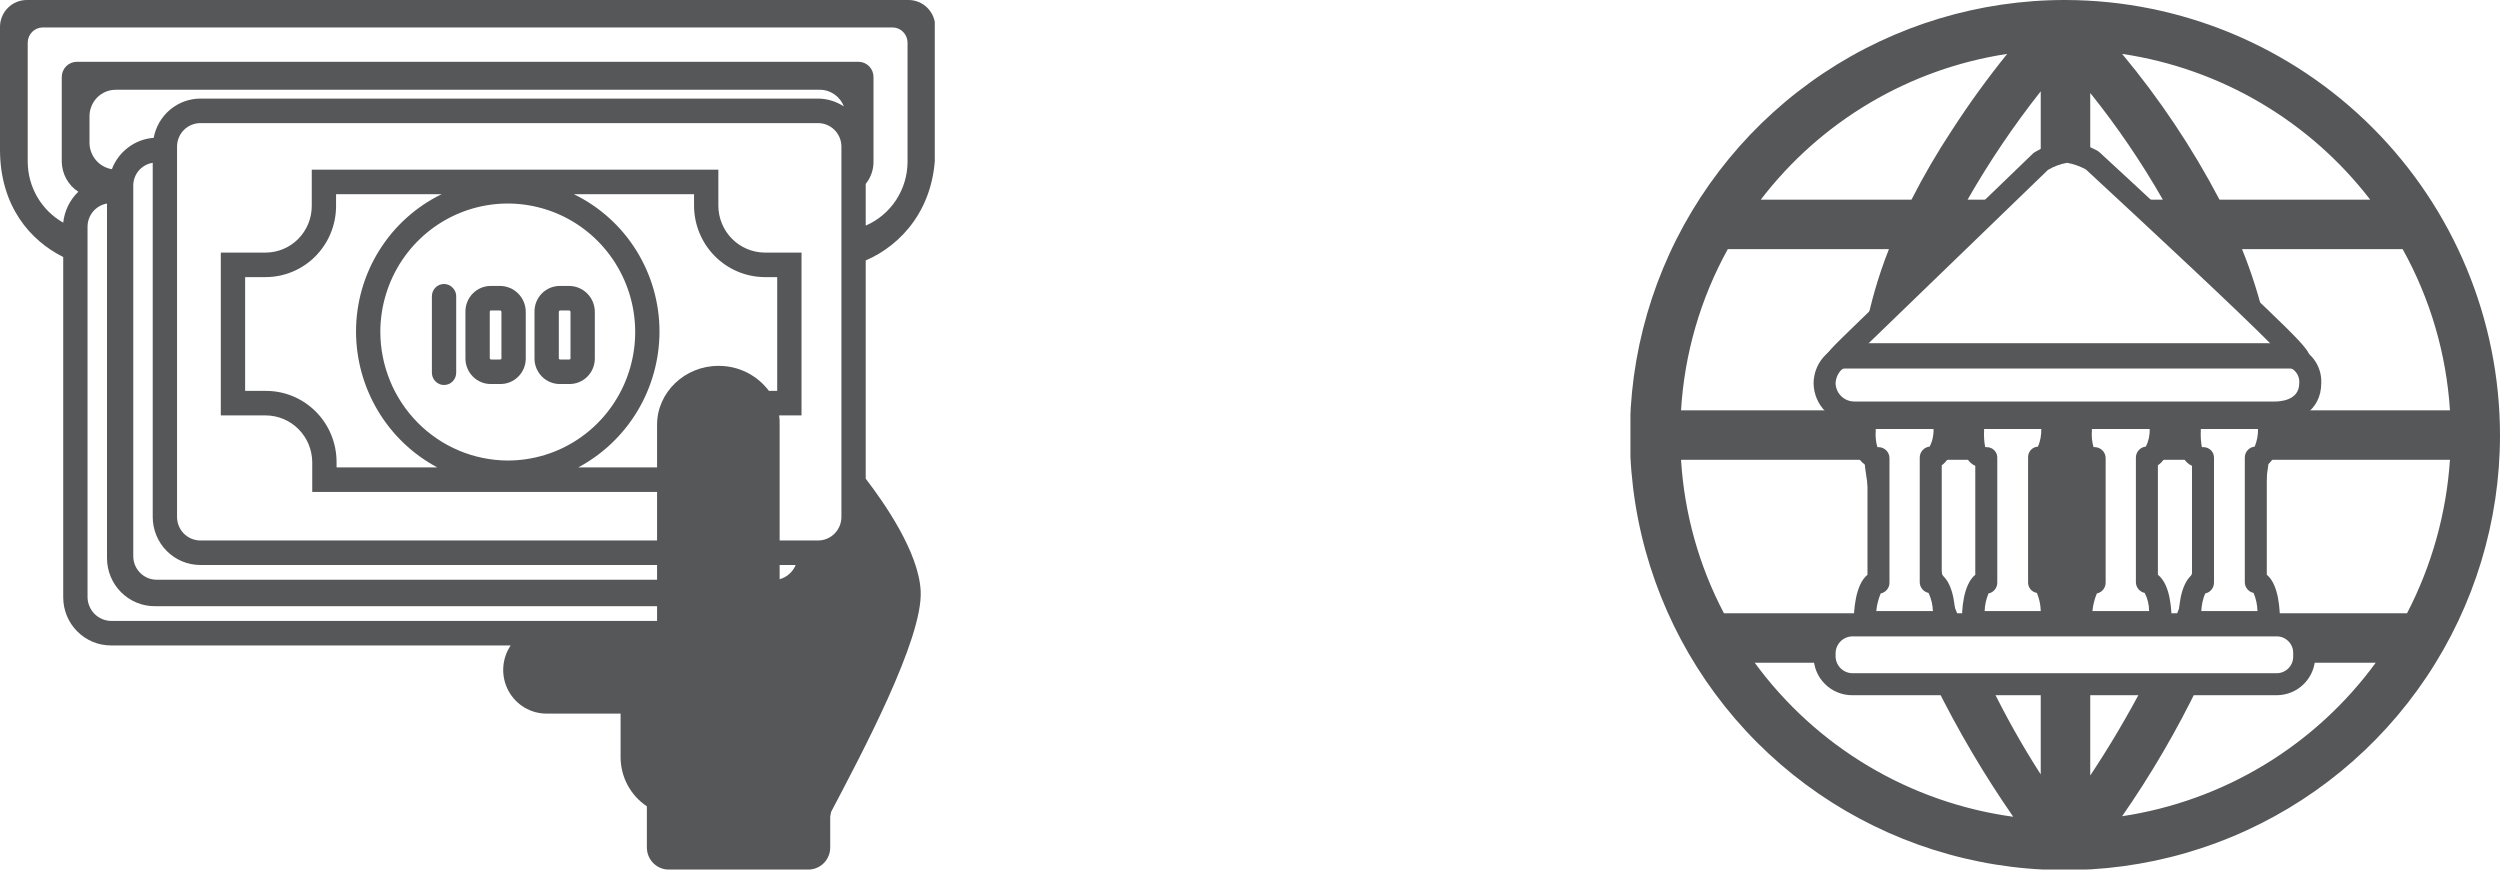
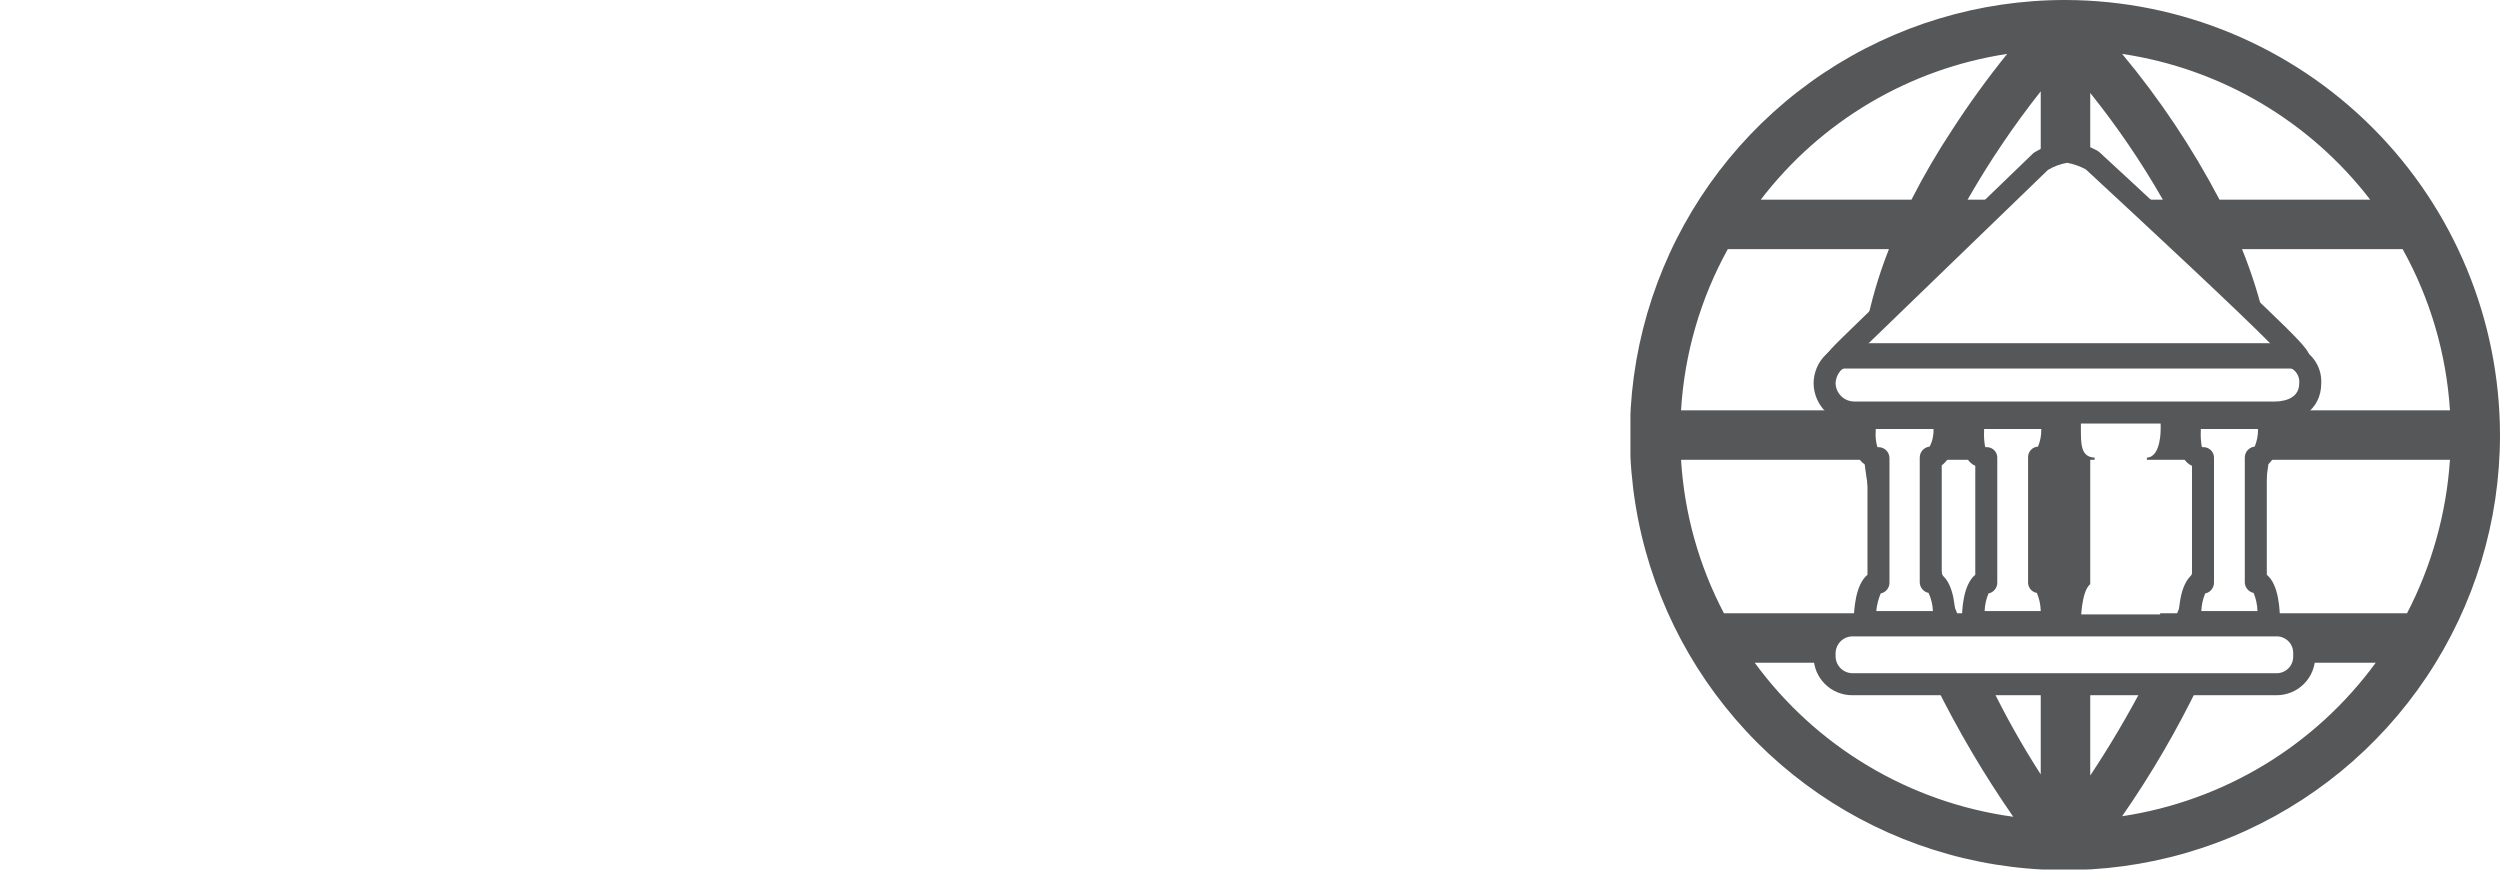
<svg xmlns="http://www.w3.org/2000/svg" width="115" height="40" viewBox="0 0 115 40" fill="none">
  <g clip-path="url(#clip0_2755_30198)">
    <path d="M96.151 16.294H93.874V16.445H96.151V16.294Z" fill="#555759" />
    <path d="M104.45 16.445C104.453 16.393 104.445 16.341 104.424 16.294H102.147V16.445H104.45Z" fill="#555759" />
    <path d="M87.928 16.445V16.294H85.651C85.651 16.344 85.626 16.395 85.626 16.445H87.928Z" fill="#555759" />
-     <path d="M95.013 1.6e-05C91.053 -0.005 87.182 1.164 83.887 3.36C80.593 5.556 78.024 8.68 76.505 12.337C74.987 15.993 74.587 20.018 75.356 23.901C76.125 27.785 78.029 31.353 80.827 34.155C83.625 36.956 87.191 38.865 91.074 39.639C94.957 40.413 98.982 40.018 102.64 38.504C106.298 36.99 109.425 34.425 111.625 31.134C113.826 27.842 115 23.972 115 20.013C114.993 14.711 112.886 9.629 109.14 5.878C105.394 2.127 100.314 0.013 95.013 1.6e-05ZM109.029 9.184H102.097C100.845 6.798 99.343 4.55 97.618 2.479C102.146 3.153 106.237 5.557 109.029 9.184ZM92.331 2.479C91.427 3.598 90.582 4.764 89.801 5.971C89.117 7.006 88.491 8.079 87.928 9.184H80.996C83.765 5.567 87.828 3.164 92.331 2.479ZM79.478 11.461H86.891C86.411 12.672 86.047 13.926 85.803 15.206L89.143 11.992L89.371 11.461H89.7L92.052 9.184H90.509C91.505 7.441 92.63 5.775 93.874 4.2V7.388C93.874 7.388 94.633 6.983 95.063 6.983C95.444 7.037 95.812 7.156 96.151 7.337V4.276C97.391 5.822 98.508 7.463 99.491 9.184H98.175L100.629 11.461H100.655C100.669 11.474 100.678 11.492 100.68 11.512C101.945 12.675 103.235 13.89 104.197 14.826C103.931 13.678 103.576 12.553 103.134 11.461H110.522C111.789 13.74 112.533 16.272 112.698 18.874H105.36C105.131 18.945 104.892 18.979 104.652 18.975H85.297C85.107 18.981 84.917 18.946 84.741 18.874H77.328C77.484 16.274 78.219 13.741 79.478 11.461ZM77.328 21.151H85.753C85.882 22.305 86.101 23.447 86.41 24.567V21.05C85.778 21.025 85.778 20.443 85.778 19.734V19.203H89.447V19.734C89.447 19.734 89.447 21.025 88.814 21.05V21.151H91.369V21.05C90.737 21.025 90.762 20.443 90.762 19.734V19.203H94.405V19.734C94.405 19.734 94.431 21.025 93.798 21.05V21.151H93.874V26.793C94.431 26.97 94.405 28.615 94.405 28.615H90.762V28.21H90.028C89.56 27.086 89.155 25.938 88.814 24.769V26.768C89.447 26.793 89.447 28.615 89.447 28.615H85.778C85.778 28.615 85.778 28.463 85.803 28.21H79.301C78.152 26.023 77.479 23.617 77.328 21.151ZM97.618 37.546C98.957 35.618 100.141 33.588 101.161 31.474H98.631C97.878 32.916 97.051 34.318 96.151 35.674V31.474H93.874V35.623C93.015 34.288 92.238 32.903 91.546 31.474H89.016C90.063 33.592 91.263 35.63 92.609 37.571C90.253 37.249 87.986 36.456 85.943 35.239C83.9 34.022 82.123 32.406 80.718 30.487H83.982C83.95 30.389 83.933 30.287 83.931 30.183V30.057C83.931 29.887 83.964 29.72 84.029 29.563C84.094 29.407 84.189 29.264 84.309 29.145C84.429 29.025 84.571 28.93 84.728 28.865C84.884 28.8 85.052 28.767 85.221 28.767H104.728C104.896 28.767 105.063 28.8 105.218 28.865C105.373 28.93 105.514 29.026 105.632 29.146C105.749 29.266 105.842 29.409 105.904 29.565C105.966 29.721 105.996 29.889 105.993 30.057V30.183C105.998 30.285 105.99 30.387 105.968 30.487H109.282C107.901 32.376 106.159 33.972 104.157 35.184C102.155 36.395 99.933 37.198 97.618 37.546ZM110.724 28.21H104.374V28.615H100.73C100.73 28.615 100.705 26.793 101.338 26.768V24.718C101.013 25.906 100.616 27.072 100.149 28.21H99.364C99.39 28.463 99.39 28.615 99.39 28.615H95.721C95.721 28.615 95.721 27.223 96.151 26.869V21.151H96.353V21.05C95.721 21.025 95.721 20.443 95.721 19.734V19.203H99.39V19.734C99.39 19.734 99.415 21.025 98.757 21.05V21.151H101.338V21.05C100.705 21.025 100.73 20.443 100.73 19.734V19.203H104.374V19.734C104.374 19.734 104.399 21.025 103.767 21.05V24.491C104.034 23.39 104.237 22.275 104.374 21.151H112.698C112.533 23.615 111.861 26.018 110.724 28.21Z" fill="#555759" />
+     <path d="M95.013 1.6e-05C91.053 -0.005 87.182 1.164 83.887 3.36C80.593 5.556 78.024 8.68 76.505 12.337C74.987 15.993 74.587 20.018 75.356 23.901C76.125 27.785 78.029 31.353 80.827 34.155C83.625 36.956 87.191 38.865 91.074 39.639C94.957 40.413 98.982 40.018 102.64 38.504C106.298 36.99 109.425 34.425 111.625 31.134C113.826 27.842 115 23.972 115 20.013C114.993 14.711 112.886 9.629 109.14 5.878C105.394 2.127 100.314 0.013 95.013 1.6e-05ZM109.029 9.184H102.097C100.845 6.798 99.343 4.55 97.618 2.479C102.146 3.153 106.237 5.557 109.029 9.184M92.331 2.479C91.427 3.598 90.582 4.764 89.801 5.971C89.117 7.006 88.491 8.079 87.928 9.184H80.996C83.765 5.567 87.828 3.164 92.331 2.479ZM79.478 11.461H86.891C86.411 12.672 86.047 13.926 85.803 15.206L89.143 11.992L89.371 11.461H89.7L92.052 9.184H90.509C91.505 7.441 92.63 5.775 93.874 4.2V7.388C93.874 7.388 94.633 6.983 95.063 6.983C95.444 7.037 95.812 7.156 96.151 7.337V4.276C97.391 5.822 98.508 7.463 99.491 9.184H98.175L100.629 11.461H100.655C100.669 11.474 100.678 11.492 100.68 11.512C101.945 12.675 103.235 13.89 104.197 14.826C103.931 13.678 103.576 12.553 103.134 11.461H110.522C111.789 13.74 112.533 16.272 112.698 18.874H105.36C105.131 18.945 104.892 18.979 104.652 18.975H85.297C85.107 18.981 84.917 18.946 84.741 18.874H77.328C77.484 16.274 78.219 13.741 79.478 11.461ZM77.328 21.151H85.753C85.882 22.305 86.101 23.447 86.41 24.567V21.05C85.778 21.025 85.778 20.443 85.778 19.734V19.203H89.447V19.734C89.447 19.734 89.447 21.025 88.814 21.05V21.151H91.369V21.05C90.737 21.025 90.762 20.443 90.762 19.734V19.203H94.405V19.734C94.405 19.734 94.431 21.025 93.798 21.05V21.151H93.874V26.793C94.431 26.97 94.405 28.615 94.405 28.615H90.762V28.21H90.028C89.56 27.086 89.155 25.938 88.814 24.769V26.768C89.447 26.793 89.447 28.615 89.447 28.615H85.778C85.778 28.615 85.778 28.463 85.803 28.21H79.301C78.152 26.023 77.479 23.617 77.328 21.151ZM97.618 37.546C98.957 35.618 100.141 33.588 101.161 31.474H98.631C97.878 32.916 97.051 34.318 96.151 35.674V31.474H93.874V35.623C93.015 34.288 92.238 32.903 91.546 31.474H89.016C90.063 33.592 91.263 35.63 92.609 37.571C90.253 37.249 87.986 36.456 85.943 35.239C83.9 34.022 82.123 32.406 80.718 30.487H83.982C83.95 30.389 83.933 30.287 83.931 30.183V30.057C83.931 29.887 83.964 29.72 84.029 29.563C84.094 29.407 84.189 29.264 84.309 29.145C84.429 29.025 84.571 28.93 84.728 28.865C84.884 28.8 85.052 28.767 85.221 28.767H104.728C104.896 28.767 105.063 28.8 105.218 28.865C105.373 28.93 105.514 29.026 105.632 29.146C105.749 29.266 105.842 29.409 105.904 29.565C105.966 29.721 105.996 29.889 105.993 30.057V30.183C105.998 30.285 105.99 30.387 105.968 30.487H109.282C107.901 32.376 106.159 33.972 104.157 35.184C102.155 36.395 99.933 37.198 97.618 37.546ZM110.724 28.21H104.374V28.615H100.73C100.73 28.615 100.705 26.793 101.338 26.768V24.718C101.013 25.906 100.616 27.072 100.149 28.21H99.364C99.39 28.463 99.39 28.615 99.39 28.615H95.721C95.721 28.615 95.721 27.223 96.151 26.869V21.151H96.353V21.05C95.721 21.025 95.721 20.443 95.721 19.734V19.203H99.39V19.734C99.39 19.734 99.415 21.025 98.757 21.05V21.151H101.338V21.05C100.705 21.025 100.73 20.443 100.73 19.734V19.203H104.374V19.734C104.374 19.734 104.399 21.025 103.767 21.05V24.491C104.034 23.39 104.237 22.275 104.374 21.151H112.698C112.533 23.615 111.861 26.018 110.724 28.21Z" fill="#555759" />
    <path d="M104.728 31.98H85.221C84.987 31.983 84.754 31.94 84.536 31.852C84.318 31.765 84.12 31.635 83.953 31.47C83.785 31.305 83.653 31.109 83.562 30.892C83.472 30.676 83.425 30.444 83.425 30.209V30.057C83.425 29.821 83.472 29.587 83.562 29.369C83.652 29.152 83.784 28.954 83.951 28.787C84.118 28.62 84.316 28.488 84.534 28.397C84.752 28.307 84.986 28.261 85.221 28.261H104.728C104.963 28.261 105.195 28.307 105.412 28.398C105.628 28.488 105.825 28.621 105.989 28.788C106.154 28.955 106.284 29.154 106.372 29.371C106.459 29.589 106.502 29.822 106.499 30.057V30.209C106.499 30.678 106.312 31.129 105.98 31.461C105.648 31.793 105.198 31.98 104.728 31.98ZM85.221 29.273C85.013 29.273 84.814 29.355 84.667 29.502C84.52 29.649 84.437 29.849 84.437 30.057V30.209C84.444 30.412 84.529 30.605 84.675 30.747C84.822 30.889 85.018 30.968 85.221 30.968H104.728C104.929 30.968 105.122 30.888 105.265 30.745C105.407 30.603 105.487 30.41 105.487 30.209V30.057C105.49 29.955 105.473 29.854 105.437 29.759C105.4 29.664 105.345 29.577 105.274 29.504C105.203 29.431 105.118 29.372 105.024 29.333C104.931 29.293 104.83 29.273 104.728 29.273H85.221Z" fill="#555759" />
    <path d="M104.374 19.481H85.297C84.805 19.481 84.333 19.288 83.982 18.942C83.632 18.596 83.432 18.127 83.425 17.634C83.426 17.389 83.475 17.146 83.571 16.921C83.666 16.695 83.806 16.49 83.982 16.319C84.111 16.181 84.266 16.07 84.437 15.99C84.7 15.846 84.998 15.777 85.297 15.787H104.652C105.014 15.776 105.376 15.836 105.715 15.965L105.31 16.901C105.099 16.825 104.876 16.79 104.652 16.799H85.297C85.159 16.797 85.021 16.823 84.892 16.875L84.69 17.027C84.535 17.192 84.445 17.408 84.437 17.634C84.444 17.858 84.537 18.07 84.698 18.226C84.858 18.382 85.073 18.469 85.297 18.469H104.374V19.481Z" fill="#555759" />
    <path d="M104.652 19.481H104.374V18.469H104.652C104.829 18.469 105.765 18.444 105.765 17.634C105.781 17.479 105.745 17.323 105.662 17.19C105.58 17.058 105.456 16.956 105.31 16.901L105.689 15.965C106.024 16.092 106.309 16.323 106.505 16.623C106.7 16.923 106.796 17.277 106.777 17.634C106.777 18.899 105.664 19.481 104.652 19.481Z" fill="#555759" />
    <path d="M105.715 16.951H84.538C84.404 16.951 84.275 16.898 84.18 16.803C84.085 16.708 84.032 16.579 84.032 16.445C84.032 16.218 84.032 16.218 85.651 14.649L93.545 7.034L93.672 6.958C93.798 6.882 94.557 6.477 95.088 6.477C95.62 6.477 96.328 6.856 96.48 6.932L96.581 7.008C96.606 7.034 99.01 9.235 101.363 11.461C106.373 16.167 106.373 16.192 106.195 16.622C106.153 16.716 106.086 16.797 106.002 16.855C105.917 16.913 105.817 16.946 105.715 16.951ZM85.803 15.939H104.576C102.932 14.27 98.732 10.373 95.949 7.793C95.68 7.647 95.389 7.545 95.088 7.489C94.775 7.543 94.475 7.654 94.203 7.818L85.803 15.939Z" fill="#555759" />
    <path d="M89.447 29.121H85.778C85.713 29.124 85.647 29.114 85.586 29.092C85.525 29.069 85.469 29.034 85.422 28.989C85.374 28.944 85.337 28.89 85.311 28.83C85.285 28.77 85.272 28.705 85.272 28.64C85.272 28.058 85.348 26.894 85.904 26.439V21.429C85.272 21.151 85.272 20.316 85.272 19.785V19.203C85.268 19.136 85.279 19.068 85.303 19.005C85.327 18.942 85.364 18.885 85.412 18.837C85.46 18.789 85.517 18.752 85.58 18.728C85.643 18.704 85.71 18.693 85.778 18.697H89.447C89.514 18.693 89.581 18.704 89.644 18.728C89.707 18.752 89.765 18.789 89.812 18.837C89.86 18.885 89.897 18.942 89.921 19.005C89.946 19.068 89.956 19.136 89.953 19.203V19.734C89.953 20.367 89.775 21.075 89.32 21.404V26.439C89.902 26.894 89.953 28.058 89.953 28.64C89.953 28.705 89.939 28.77 89.914 28.83C89.888 28.89 89.85 28.944 89.803 28.989C89.756 29.034 89.7 29.069 89.638 29.092C89.577 29.114 89.512 29.124 89.447 29.121ZM86.309 28.109H88.915C88.903 27.82 88.835 27.536 88.713 27.274C88.597 27.25 88.493 27.187 88.419 27.094C88.345 27.002 88.306 26.886 88.308 26.768V21.05C88.307 20.924 88.354 20.802 88.438 20.709C88.522 20.615 88.638 20.556 88.763 20.544C88.893 20.294 88.954 20.015 88.941 19.734H86.284V19.81C86.263 20.066 86.289 20.323 86.36 20.569H86.41C86.545 20.569 86.673 20.622 86.768 20.717C86.863 20.812 86.916 20.941 86.916 21.075V26.793C86.919 26.912 86.88 27.027 86.806 27.119C86.732 27.212 86.628 27.276 86.512 27.299C86.404 27.557 86.336 27.83 86.309 28.109Z" fill="#555759" />
    <path d="M94.405 29.121H90.762C90.697 29.124 90.632 29.114 90.57 29.092C90.509 29.069 90.453 29.034 90.406 28.989C90.358 28.944 90.321 28.89 90.295 28.83C90.269 28.77 90.256 28.705 90.256 28.64C90.231 28.058 90.307 26.894 90.863 26.439V21.429C90.256 21.151 90.256 20.316 90.256 19.785V19.203C90.252 19.136 90.263 19.068 90.287 19.005C90.311 18.942 90.349 18.885 90.396 18.837C90.444 18.789 90.501 18.752 90.564 18.728C90.627 18.704 90.695 18.693 90.762 18.697H94.405C94.473 18.693 94.54 18.704 94.603 18.728C94.666 18.752 94.724 18.789 94.771 18.837C94.819 18.885 94.856 18.942 94.88 19.005C94.904 19.068 94.915 19.136 94.911 19.203V19.734C94.911 20.367 94.76 21.075 94.304 21.404V26.439C94.861 26.894 94.911 28.058 94.911 28.64C94.912 28.705 94.898 28.77 94.873 28.83C94.847 28.89 94.809 28.944 94.762 28.989C94.714 29.034 94.658 29.069 94.597 29.092C94.536 29.114 94.471 29.124 94.405 29.121ZM91.293 28.109H93.874C93.868 27.822 93.808 27.539 93.697 27.274C93.579 27.255 93.471 27.193 93.397 27.099C93.322 27.006 93.284 26.887 93.292 26.768V21.05C93.289 20.987 93.298 20.924 93.319 20.864C93.34 20.804 93.373 20.749 93.415 20.702C93.457 20.655 93.508 20.617 93.565 20.59C93.623 20.563 93.684 20.547 93.748 20.544C93.855 20.288 93.906 20.012 93.899 19.734H91.268V19.81C91.254 20.064 91.271 20.319 91.319 20.569H91.395C91.46 20.569 91.525 20.582 91.585 20.608C91.645 20.634 91.699 20.672 91.744 20.719C91.789 20.766 91.824 20.822 91.846 20.884C91.869 20.945 91.879 21.01 91.875 21.075V26.793C91.878 26.912 91.838 27.027 91.765 27.119C91.691 27.212 91.587 27.276 91.471 27.299C91.363 27.556 91.303 27.83 91.293 28.109Z" fill="#555759" />
-     <path d="M99.39 29.121H95.721C95.591 29.121 95.466 29.071 95.372 28.982C95.278 28.892 95.222 28.77 95.215 28.64C95.215 28.058 95.291 26.894 95.848 26.439V21.429C95.215 21.151 95.215 20.316 95.215 19.785V19.203C95.211 19.136 95.222 19.068 95.246 19.005C95.27 18.942 95.307 18.885 95.355 18.837C95.403 18.789 95.46 18.752 95.523 18.728C95.586 18.704 95.654 18.693 95.721 18.697H99.39C99.457 18.693 99.525 18.704 99.588 18.728C99.651 18.752 99.708 18.789 99.755 18.837C99.803 18.885 99.84 18.942 99.865 19.005C99.889 19.068 99.899 19.136 99.896 19.203V19.734C99.896 20.367 99.744 21.075 99.263 21.404V26.439C99.845 26.894 99.896 28.058 99.896 28.64C99.896 28.705 99.882 28.77 99.857 28.83C99.831 28.89 99.793 28.944 99.746 28.989C99.699 29.034 99.643 29.069 99.581 29.092C99.52 29.114 99.455 29.124 99.39 29.121ZM96.252 28.109H98.858C98.859 27.818 98.79 27.532 98.656 27.274C98.54 27.25 98.436 27.187 98.362 27.094C98.288 27.002 98.249 26.886 98.251 26.768V21.05C98.251 20.924 98.297 20.802 98.381 20.709C98.465 20.615 98.581 20.556 98.707 20.544C98.836 20.294 98.897 20.015 98.884 19.734H96.227V19.81C96.206 20.066 96.232 20.323 96.303 20.569H96.379C96.509 20.576 96.631 20.632 96.72 20.726C96.81 20.82 96.86 20.945 96.86 21.075V26.793C96.862 26.912 96.823 27.027 96.749 27.119C96.675 27.212 96.571 27.276 96.455 27.299C96.347 27.557 96.279 27.83 96.252 28.109Z" fill="#555759" />
    <path d="M104.374 29.121H100.731C100.665 29.124 100.6 29.114 100.539 29.092C100.478 29.069 100.422 29.034 100.374 28.989C100.327 28.944 100.289 28.89 100.263 28.83C100.238 28.77 100.224 28.705 100.225 28.64C100.199 28.058 100.275 26.894 100.832 26.439V21.429C100.225 21.151 100.225 20.316 100.225 19.785V19.203C100.221 19.136 100.231 19.068 100.256 19.005C100.28 18.942 100.317 18.885 100.365 18.837C100.412 18.789 100.47 18.752 100.533 18.728C100.596 18.704 100.663 18.693 100.731 18.697H104.374C104.441 18.693 104.509 18.704 104.572 18.728C104.635 18.752 104.692 18.789 104.74 18.837C104.787 18.885 104.825 18.942 104.849 19.005C104.873 19.068 104.883 19.136 104.88 19.203V19.734C104.88 20.367 104.728 21.075 104.273 21.404V26.439C104.829 26.894 104.88 28.058 104.88 28.64C104.88 28.705 104.867 28.77 104.841 28.83C104.815 28.89 104.778 28.944 104.73 28.989C104.683 29.034 104.627 29.069 104.566 29.092C104.504 29.114 104.439 29.124 104.374 29.121ZM101.262 28.109H103.843C103.836 27.822 103.776 27.539 103.665 27.274C103.549 27.25 103.445 27.187 103.371 27.094C103.297 27.002 103.258 26.886 103.261 26.768V21.05C103.26 20.924 103.306 20.802 103.39 20.709C103.475 20.615 103.591 20.556 103.716 20.544C103.823 20.288 103.875 20.012 103.868 19.734H101.237V19.81C101.223 20.064 101.24 20.319 101.287 20.569H101.363C101.428 20.569 101.493 20.582 101.553 20.608C101.613 20.634 101.667 20.672 101.712 20.719C101.757 20.766 101.792 20.822 101.815 20.884C101.837 20.945 101.847 21.01 101.844 21.075V26.793C101.846 26.912 101.807 27.027 101.733 27.119C101.659 27.212 101.555 27.276 101.439 27.299C101.331 27.556 101.271 27.83 101.262 28.109Z" fill="#555759" />
  </g>
  <g clip-path="url(#clip1_2755_30198)">
-     <path d="M43.022 6.881V1.218C43.017 0.893 42.884 0.583 42.654 0.355C42.424 0.128 42.114 -5.37424e-05 41.792 1.69764e-08H1.23C0.908 -5.37424e-05 0.598 0.128 0.368 0.355C0.138 0.583 0.006 0.893 0 1.218V6.881C0 9.498 1.409 11.077 2.908 11.822V27.479C2.908 28.065 3.139 28.628 3.551 29.042C3.962 29.457 4.519 29.69 5.101 29.69H23.491C23.286 29.994 23.168 30.349 23.15 30.716C23.131 31.083 23.213 31.448 23.386 31.771C23.559 32.095 23.817 32.364 24.131 32.55C24.446 32.736 24.805 32.831 25.169 32.826H28.547V34.834C28.548 35.281 28.659 35.721 28.87 36.115C29.081 36.509 29.385 36.844 29.756 37.09V38.985C29.756 39.254 29.861 39.512 30.05 39.703C30.239 39.893 30.495 40 30.762 40H37.183C37.45 40 37.706 39.893 37.895 39.703C38.084 39.512 38.19 39.254 38.19 38.985V37.586C38.19 37.496 38.257 37.293 38.212 37.383C39.599 34.743 42.463 29.396 42.351 27.186C42.262 25.381 40.651 23.102 39.823 22.019V11.98C41.456 11.28 43.022 9.588 43.022 6.881ZM5.101 28.562C4.818 28.556 4.548 28.44 4.348 28.238C4.148 28.036 4.033 27.764 4.027 27.479V10.446C4.023 10.187 4.112 9.936 4.276 9.737C4.44 9.539 4.669 9.406 4.922 9.363V25.674C4.922 26.26 5.153 26.823 5.564 27.237C5.975 27.652 6.533 27.885 7.114 27.885H30.225V28.562H5.101ZM9.217 25.99H30.225V26.667H7.204C6.919 26.667 6.646 26.553 6.445 26.349C6.243 26.146 6.13 25.871 6.13 25.584V8.55C6.127 8.295 6.216 8.046 6.381 7.851C6.545 7.657 6.774 7.528 7.025 7.49V23.779C7.025 24.365 7.256 24.928 7.667 25.342C8.078 25.757 8.636 25.99 9.217 25.99ZM12.238 17.981H11.276V12.747H12.215C13.076 12.747 13.901 12.402 14.509 11.789C15.118 11.175 15.459 10.343 15.459 9.475V8.934H20.314C19.135 9.507 18.14 10.404 17.444 11.521C16.747 12.638 16.377 13.931 16.377 15.251C16.379 16.537 16.727 17.797 17.386 18.898C18.044 19.999 18.986 20.898 20.113 21.5H15.482V21.252C15.482 20.384 15.14 19.552 14.532 18.939C13.923 18.326 13.098 17.981 12.238 17.981ZM17.495 15.251C17.5 14.083 17.847 12.942 18.494 11.973C19.141 11.004 20.058 10.25 21.129 9.806C22.201 9.362 23.379 9.248 24.514 9.479C25.65 9.71 26.692 10.274 27.509 11.102C28.327 11.929 28.883 12.983 29.108 14.129C29.332 15.275 29.215 16.462 28.77 17.541C28.326 18.619 27.575 19.541 26.611 20.19C25.648 20.838 24.515 21.184 23.357 21.184C21.8 21.178 20.309 20.551 19.211 19.439C18.112 18.326 17.495 16.821 17.495 15.251ZM30.337 15.251C30.336 13.931 29.967 12.638 29.27 11.521C28.574 10.404 27.579 9.507 26.4 8.934H31.926V9.475C31.931 10.341 32.275 11.17 32.882 11.782C33.489 12.394 34.311 12.741 35.17 12.747H35.751V17.981H35.371C35.099 17.619 34.747 17.327 34.343 17.127C33.939 16.928 33.494 16.826 33.044 16.83C31.5 16.83 30.225 18.049 30.225 19.538V21.5H26.601C27.727 20.898 28.67 19.999 29.328 18.898C29.986 17.797 30.335 16.537 30.337 15.251ZM35.863 26.644V25.99H36.602C36.536 26.148 36.435 26.29 36.307 26.403C36.179 26.517 36.028 26.599 35.863 26.644ZM38.705 23.779C38.705 23.923 38.676 24.066 38.621 24.199C38.565 24.331 38.484 24.452 38.382 24.553C38.28 24.654 38.159 24.733 38.026 24.786C37.893 24.839 37.751 24.865 37.608 24.862H35.863V19.538C35.867 19.394 35.86 19.251 35.841 19.109H36.87V11.619H35.17C34.608 11.613 34.071 11.385 33.673 10.985C33.276 10.584 33.05 10.042 33.044 9.475V7.806H14.341V9.475C14.341 10.044 14.117 10.589 13.718 10.991C13.32 11.393 12.779 11.619 12.215 11.619H10.157V19.109H12.238C12.8 19.115 13.337 19.342 13.734 19.743C14.132 20.144 14.357 20.686 14.363 21.252V22.628H30.225V24.862H9.217C8.933 24.862 8.66 24.748 8.458 24.545C8.257 24.342 8.144 24.066 8.144 23.779V6.746C8.144 6.458 8.257 6.183 8.458 5.98C8.66 5.777 8.933 5.663 9.217 5.663H37.608C37.751 5.66 37.893 5.686 38.026 5.739C38.159 5.792 38.28 5.871 38.382 5.972C38.484 6.073 38.565 6.193 38.621 6.326C38.676 6.459 38.705 6.601 38.705 6.746V23.779ZM37.608 4.535H9.217C8.707 4.536 8.213 4.718 7.821 5.047C7.429 5.377 7.163 5.834 7.07 6.34C6.646 6.371 6.24 6.524 5.9 6.78C5.559 7.035 5.297 7.383 5.146 7.783C4.859 7.735 4.599 7.587 4.41 7.364C4.222 7.141 4.118 6.858 4.117 6.565V5.347C4.117 5.187 4.148 5.028 4.209 4.881C4.269 4.733 4.358 4.599 4.47 4.485C4.583 4.372 4.716 4.283 4.862 4.221C5.009 4.16 5.166 4.129 5.325 4.129H37.698C37.94 4.126 38.176 4.198 38.376 4.335C38.576 4.473 38.73 4.668 38.816 4.896C38.457 4.659 38.037 4.533 37.608 4.535ZM39.51 2.843H3.535C3.351 2.843 3.175 2.916 3.044 3.047C2.914 3.179 2.841 3.357 2.841 3.542V7.445C2.846 7.72 2.918 7.989 3.051 8.229C3.183 8.469 3.373 8.673 3.602 8.821C3.211 9.197 2.966 9.701 2.908 10.242C2.415 9.963 2.004 9.557 1.717 9.066C1.431 8.575 1.278 8.015 1.275 7.445V1.963C1.275 1.777 1.348 1.599 1.478 1.468C1.608 1.337 1.785 1.263 1.969 1.263H41.076C41.256 1.269 41.427 1.346 41.552 1.476C41.677 1.607 41.747 1.781 41.747 1.963V7.445C41.745 8.07 41.562 8.68 41.22 9.201C40.878 9.723 40.392 10.132 39.823 10.378V8.46C40.055 8.174 40.182 7.815 40.181 7.445V3.542C40.181 3.36 40.111 3.186 39.986 3.055C39.861 2.925 39.69 2.849 39.51 2.843Z" fill="#555759" />
    <path d="M25.773 17.665H26.176C26.331 17.668 26.484 17.64 26.628 17.582C26.772 17.525 26.903 17.439 27.013 17.329C27.123 17.22 27.211 17.09 27.271 16.946C27.331 16.802 27.362 16.648 27.362 16.492V14.348C27.362 14.031 27.237 13.727 27.014 13.503C26.792 13.279 26.49 13.153 26.176 13.153H25.773C25.617 13.15 25.461 13.179 25.316 13.238C25.171 13.297 25.039 13.384 24.928 13.496C24.817 13.608 24.73 13.741 24.671 13.887C24.613 14.034 24.584 14.191 24.587 14.348V16.492C24.587 16.648 24.618 16.802 24.678 16.946C24.738 17.09 24.826 17.22 24.936 17.329C25.046 17.439 25.177 17.525 25.321 17.582C25.465 17.64 25.619 17.668 25.773 17.665ZM25.706 14.348C25.706 14.331 25.713 14.313 25.726 14.301C25.738 14.288 25.755 14.281 25.773 14.281H26.176C26.194 14.281 26.211 14.288 26.223 14.301C26.236 14.313 26.243 14.331 26.243 14.348V16.492C26.243 16.514 26.221 16.537 26.176 16.537H25.773C25.728 16.537 25.706 16.514 25.706 16.492V14.348Z" fill="#555759" />
    <path d="M20.426 17.71C20.574 17.71 20.717 17.651 20.822 17.545C20.927 17.439 20.985 17.296 20.985 17.146V13.627C20.986 13.556 20.972 13.485 20.945 13.419C20.918 13.353 20.879 13.293 20.829 13.243C20.777 13.187 20.715 13.142 20.646 13.111C20.577 13.08 20.502 13.064 20.426 13.063C20.278 13.063 20.136 13.122 20.031 13.228C19.926 13.334 19.867 13.477 19.867 13.627V17.146C19.867 17.296 19.926 17.439 20.031 17.545C20.136 17.651 20.278 17.71 20.426 17.71Z" fill="#555759" />
    <path d="M22.574 17.665H22.999C23.154 17.668 23.307 17.64 23.451 17.582C23.595 17.525 23.726 17.439 23.836 17.329C23.946 17.22 24.034 17.09 24.094 16.946C24.154 16.802 24.185 16.648 24.185 16.492V14.348C24.185 14.031 24.06 13.727 23.837 13.503C23.615 13.279 23.313 13.153 22.999 13.153H22.574C22.419 13.153 22.266 13.184 22.123 13.244C21.981 13.305 21.852 13.393 21.743 13.504C21.635 13.616 21.55 13.748 21.492 13.893C21.435 14.038 21.407 14.193 21.41 14.348V16.492C21.41 16.803 21.533 17.101 21.751 17.321C21.969 17.541 22.265 17.665 22.574 17.665ZM22.529 14.348C22.529 14.303 22.552 14.281 22.574 14.281H22.999C23.017 14.281 23.034 14.288 23.046 14.301C23.059 14.313 23.066 14.331 23.066 14.348V16.492C23.066 16.514 23.044 16.537 22.999 16.537H22.574L22.529 16.492V14.348Z" fill="#555759" />
  </g>
  <defs>
    <clipPath id="clip0_2755_30198">
      <rect width="40" height="40" fill="white" transform="translate(75)" />
    </clipPath>
    <clipPath id="clip1_2755_30198">
-       <rect width="43" height="40" fill="white" />
-     </clipPath>
+       </clipPath>
  </defs>
</svg>